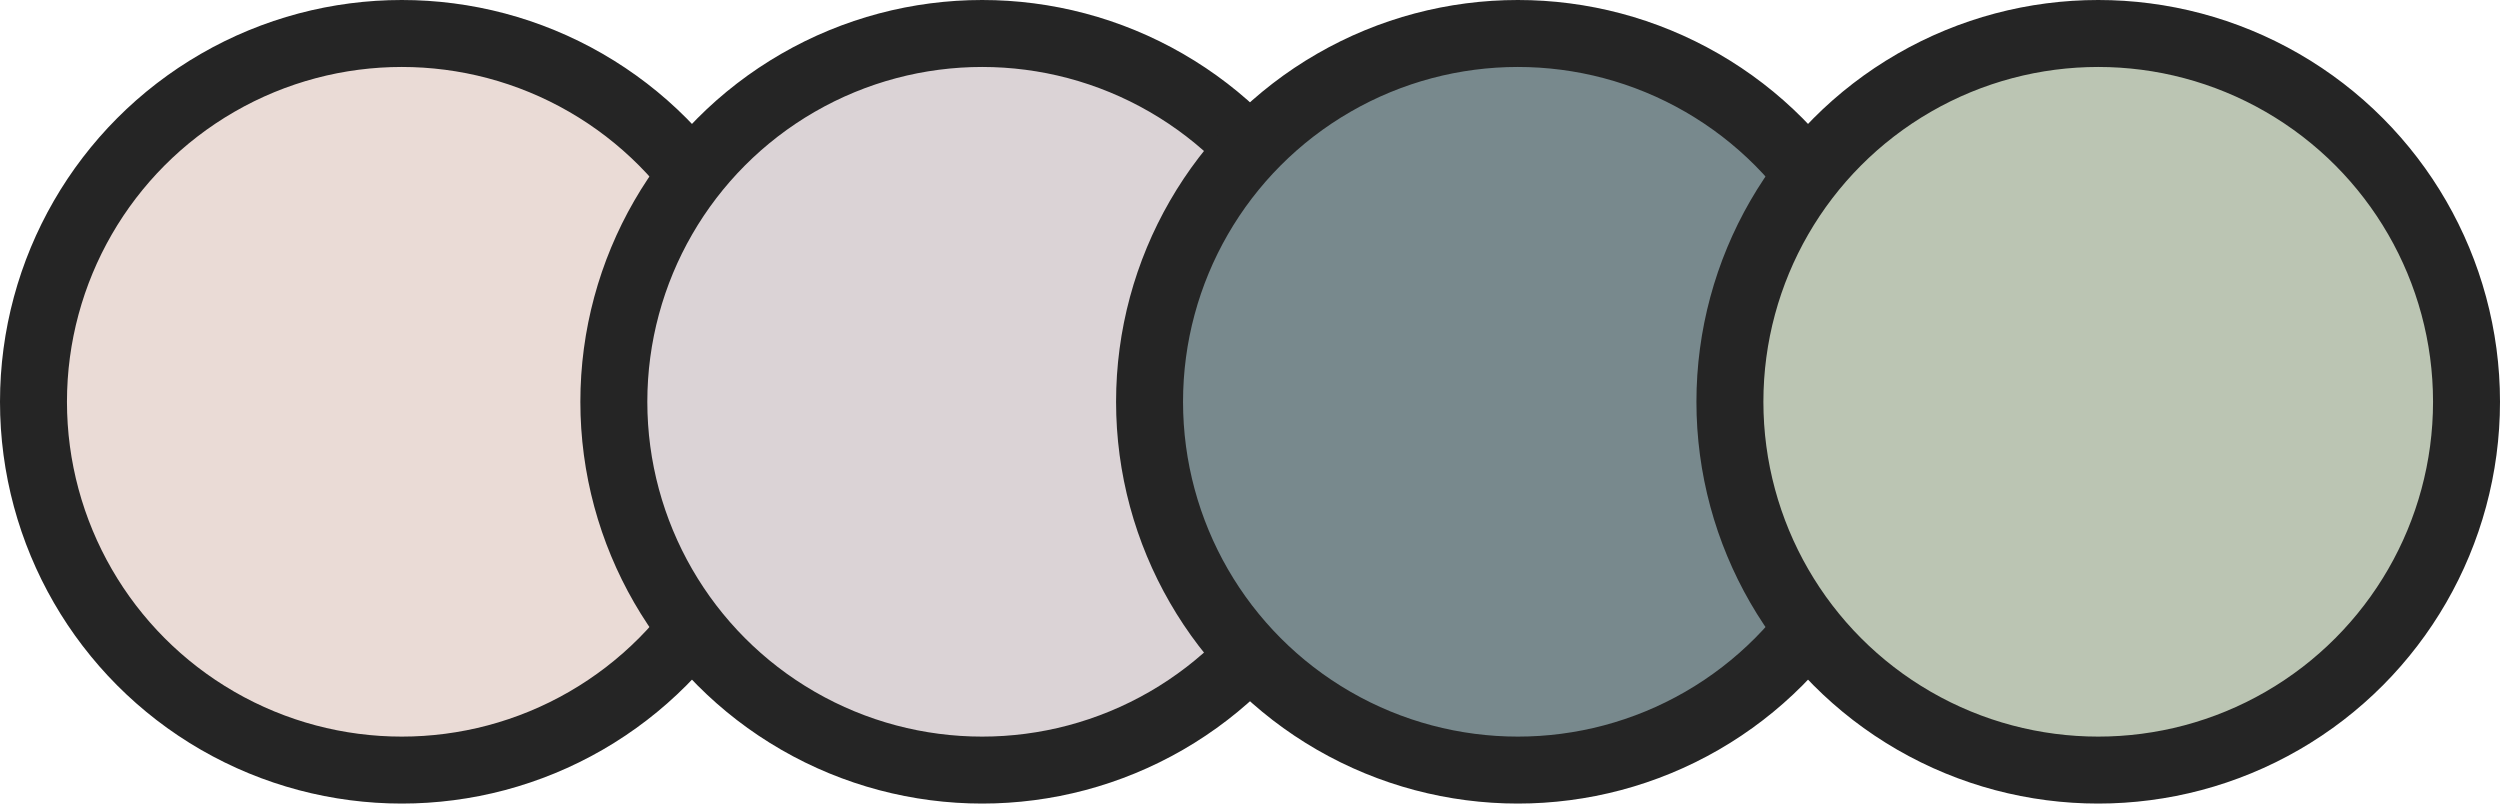
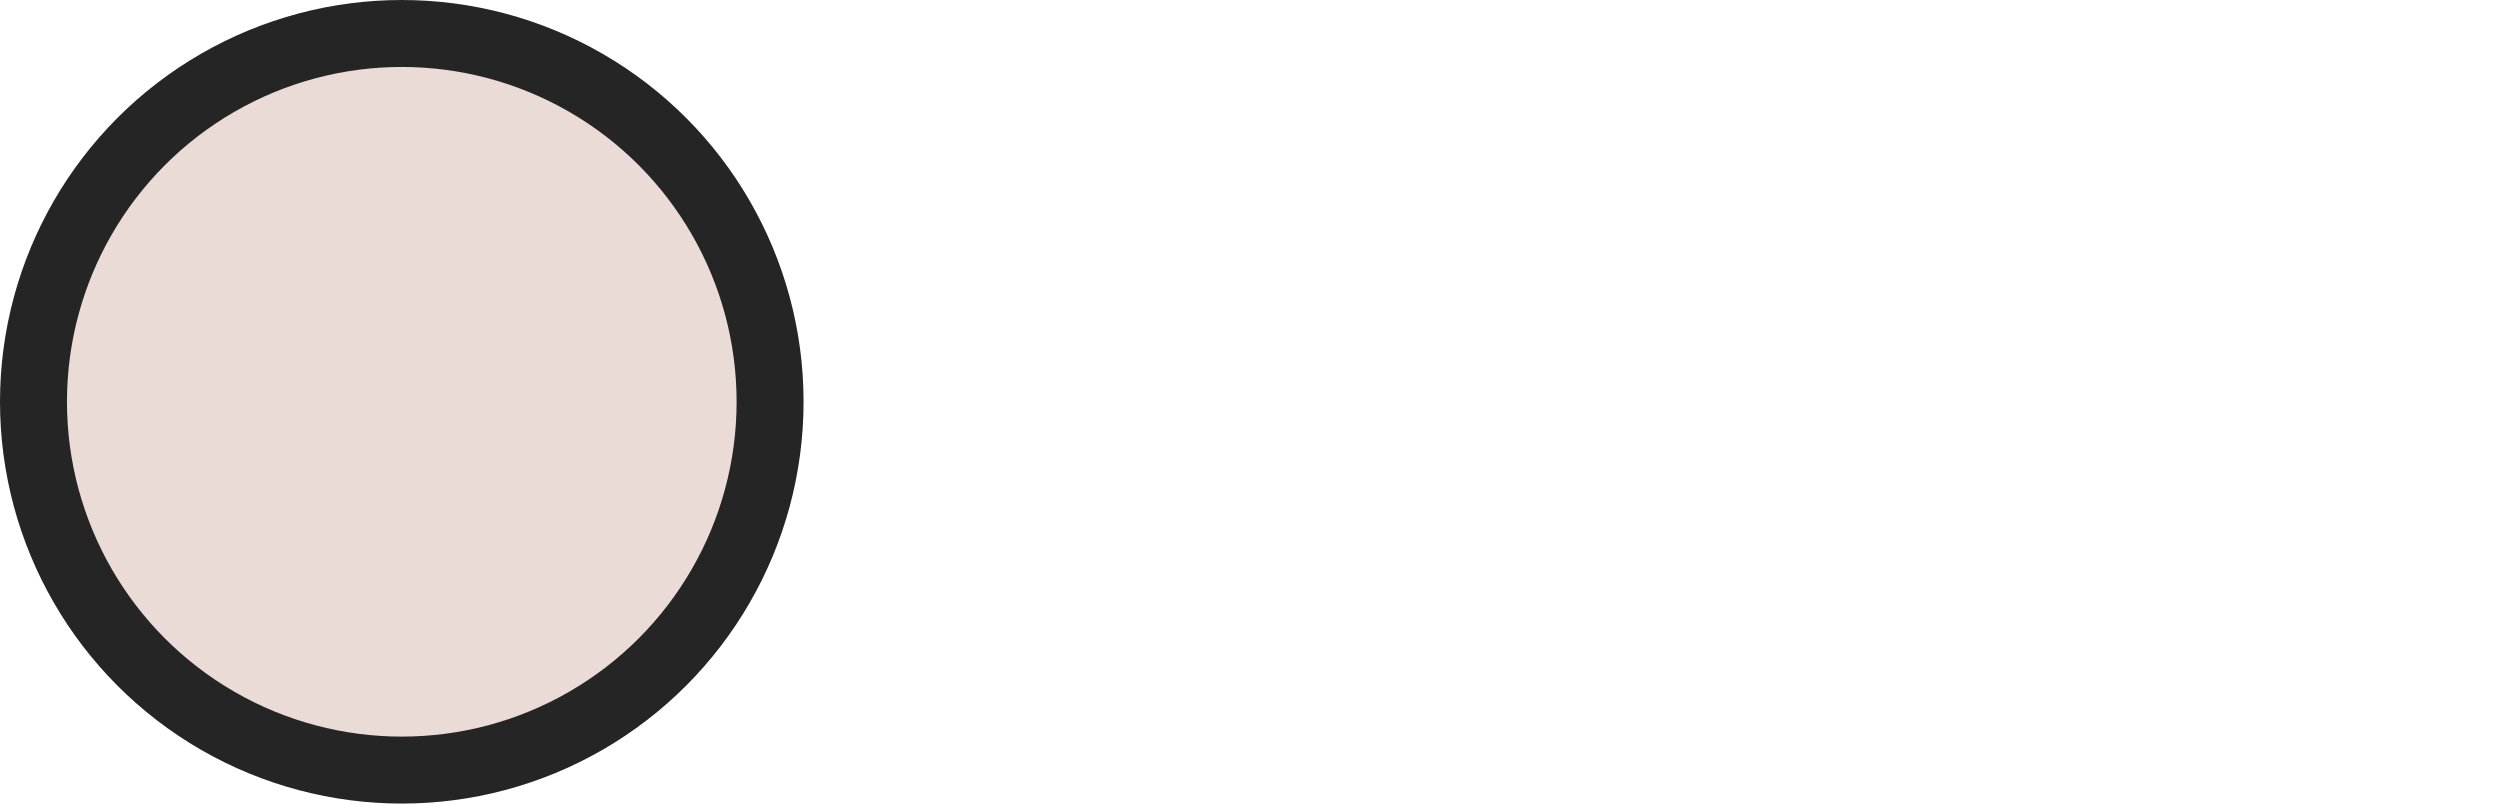
<svg xmlns="http://www.w3.org/2000/svg" fill="none" viewBox="0 0 56 18" height="18" width="56">
  <circle stroke-width="1.5" stroke="#252525" fill="#EADBD6" r="8.25" cy="9" cx="9" />
-   <circle stroke-width="1.5" stroke="#252525" fill="#DBD3D6" r="8.25" cy="9" cx="22" />
-   <circle stroke-width="1.5" stroke="#252525" fill="#78898D" r="8.25" cy="9" cx="34" />
-   <circle stroke-width="1.5" stroke="#252525" fill="#BBC5B3" r="8.25" cy="9" cx="47" />
</svg>